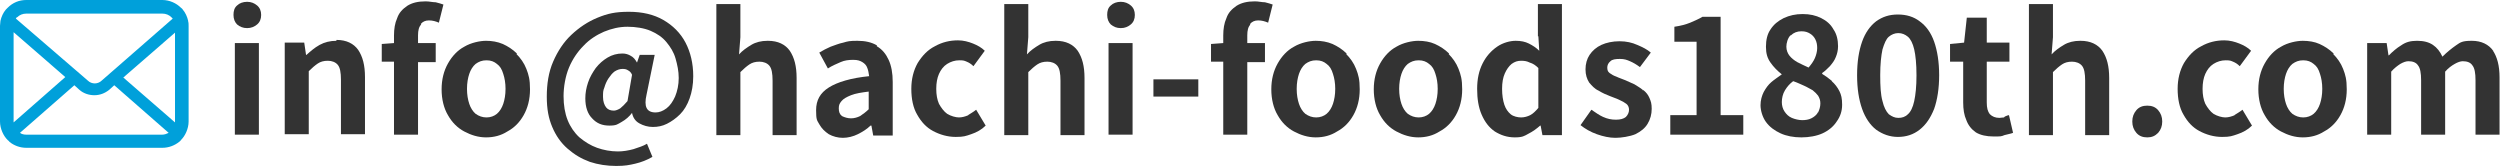
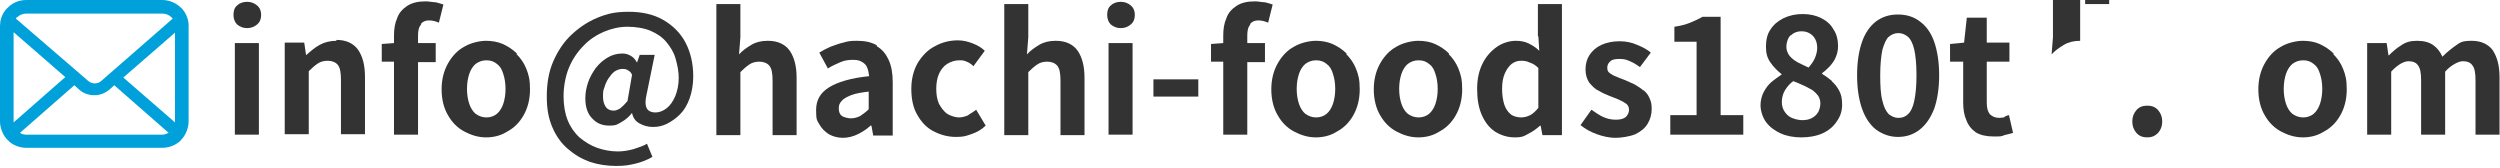
<svg xmlns="http://www.w3.org/2000/svg" id="_レイヤー_1" version="1.1" viewBox="0 0 551.4 37">
  <defs>
    <style>
      .st0 {
        fill: #00a0da;
      }

      .st1 {
        fill: #333;
      }
    </style>
  </defs>
  <path class="st1" d="M213.6,25.4c-.7.3-1.4.5-2.1.5s-1.8-.3-2.6-.8c-.7-.5-1.3-1.3-1.8-2.2-.4-.9-.6-2-.6-3.3s.2-2.4.6-3.3c.4-.9,1-1.7,1.8-2.2s1.7-.8,2.7-.8,1.1.1,1.6.3,1,.5,1.5,1l2.5-3.4c-.7-.7-1.6-1.2-2.6-1.6-1-.4-2.1-.7-3.3-.7-1.8,0-3.5.4-5.1,1.3-1.6.8-2.8,2.1-3.8,3.7-.9,1.6-1.4,3.5-1.4,5.7s.4,4.2,1.3,5.7c.9,1.6,2,2.8,3.5,3.6,1.5.8,3.2,1.3,5,1.3s2.2-.2,3.4-.6,2.3-1,3.2-1.9l-2.1-3.5c-.6.5-1.2.8-1.8,1.2h.1Z" />
  <rect class="st1" x="51.8" y="9.5" width="5.3" height="20.2" />
  <path class="st1" d="M193.4,10c-1.2-.7-2.6-1-4.3-1s-2.1.1-3.1.4c-1,.2-1.9.6-2.8.9-.9.4-1.7.8-2.5,1.3l1.9,3.5c.9-.6,1.9-1,2.8-1.4.9-.4,1.8-.5,2.8-.5s1.5.2,2,.5.9.7,1.1,1.3c.2.5.3,1.1.4,1.8-4,.4-7,1.3-8.9,2.5s-2.8,2.8-2.8,5,.2,2.2.7,3.1,1.2,1.6,2.1,2.2c.9.5,2,.8,3.1.8s2.3-.3,3.3-.8,2-1.1,2.8-1.9h.2l.4,2.2h4.3v-11.8c0-2-.3-3.6-.9-4.9-.6-1.3-1.4-2.3-2.6-3v-.2ZM191.6,24.1c-.6.6-1.3,1.1-1.9,1.5-.6.3-1.3.5-2,.5s-1.4-.2-2-.5c-.5-.4-.7-.9-.7-1.7s.2-1.1.6-1.6c.4-.5,1.1-.9,2.1-1.3s2.3-.6,3.9-.8v4h0Z" />
  <rect class="st1" x="244.5" y="9.5" width="5.3" height="20.2" />
  <path class="st1" d="M247.2.4c-.9,0-1.7.3-2.2.8-.6.5-.8,1.2-.8,2.1s.3,1.6.8,2.1c.6.5,1.3.8,2.2.8s1.6-.3,2.2-.8c.6-.5.9-1.2.9-2.1s-.3-1.6-.9-2.1c-.6-.5-1.3-.8-2.2-.8Z" />
  <path class="st1" d="M232.8,9c-1.4,0-2.6.3-3.6.9-1,.6-2,1.3-2.7,2.1l.3-3.8V.9h-5.3v28.9h5.3v-13.9c.7-.7,1.4-1.3,2-1.7s1.3-.6,2.2-.6,1.7.3,2.2.9c.5.6.7,1.7.7,3.3v12h5.3v-12.6c0-2.6-.5-4.5-1.5-6-1-1.4-2.6-2.2-4.8-2.2h0Z" />
  <path class="st1" d="M114,11.8c-.9-.9-2-1.6-3.1-2.1-1.2-.5-2.4-.7-3.7-.7s-3.3.4-4.8,1.3c-1.5.8-2.7,2.1-3.6,3.7-.9,1.6-1.4,3.5-1.4,5.7s.5,4.2,1.4,5.7c.9,1.6,2.1,2.8,3.6,3.6,1.5.8,3.1,1.3,4.8,1.3s3.3-.4,4.7-1.3c1.5-.8,2.7-2,3.6-3.6.9-1.6,1.4-3.5,1.4-5.7s-.3-3.2-.8-4.5c-.5-1.3-1.3-2.4-2.2-3.3h.1ZM111,22.9c-.3.9-.8,1.7-1.4,2.2-.6.5-1.4.8-2.3.8s-1.7-.3-2.4-.8c-.6-.5-1.1-1.3-1.4-2.2-.3-.9-.5-2-.5-3.3s.2-2.4.5-3.3.8-1.7,1.4-2.2c.7-.5,1.4-.8,2.4-.8s1.7.3,2.3.8c.7.5,1.1,1.2,1.4,2.2.3.9.5,2,.5,3.3s-.2,2.4-.5,3.3Z" />
  <path class="st1" d="M92.8,5.3c.4-.5,1-.8,1.8-.8s1.5.2,2.2.5l1-4c-.5-.2-1-.3-1.7-.5-.7,0-1.4-.2-2.2-.2-1.7,0-3,.3-4.1,1-1,.7-1.8,1.5-2.2,2.7-.5,1.1-.7,2.4-.7,3.8v1.7l-2.7.2v3.9h2.7v16.1h5.3V13.7h3.9v-4.2h-3.9v-1.7c0-1.1.2-1.9.7-2.4h0Z" />
  <path class="st1" d="M54.5.4c-.9,0-1.7.3-2.2.8-.6.5-.8,1.2-.8,2.1s.3,1.6.8,2.1c.6.5,1.3.8,2.2.8s1.6-.3,2.2-.8c.6-.5.9-1.2.9-2.1s-.3-1.6-.9-2.1c-.6-.5-1.3-.8-2.2-.8Z" />
  <path class="st1" d="M74.2,9c-1.4,0-2.6.3-3.7.9-1.1.6-2,1.4-2.9,2.2h-.1l-.4-2.7h-4.3v20.2h5.3v-13.9c.7-.7,1.4-1.3,2-1.7s1.3-.6,2.2-.6,1.7.3,2.2.9c.5.6.7,1.7.7,3.3v12h5.3v-12.6c0-2.6-.5-4.5-1.5-6-1-1.4-2.6-2.2-4.8-2.2v.2Z" />
  <path class="st1" d="M169.3,9c-1.4,0-2.6.3-3.6.9-1,.6-2,1.3-2.7,2.1l.3-3.8V.9h-5.3v28.9h5.3v-13.9c.7-.7,1.4-1.3,2-1.7s1.3-.6,2.2-.6,1.7.3,2.2.9c.5.6.7,1.7.7,3.3v12h5.3v-12.6c0-2.6-.5-4.5-1.5-6-1-1.4-2.6-2.2-4.8-2.2h0Z" />
  <path class="st1" d="M146.3,4.4c-2.1-1.2-4.6-1.8-7.6-1.8s-4.7.4-6.9,1.3c-2.2.9-4.1,2.2-5.8,3.8-1.7,1.6-3,3.6-4,5.9-1,2.3-1.4,4.9-1.4,7.7s.4,4.8,1.2,6.7,1.9,3.5,3.4,4.8,3,2.2,4.9,2.9c1.8.6,3.8.9,5.8.9s2.9-.2,4.2-.5c1.3-.3,2.6-.8,3.8-1.5l-1.2-2.9c-.8.5-1.8.8-3,1.2-1.1.3-2.3.5-3.4.5-1.6,0-3.2-.3-4.6-.8s-2.7-1.3-3.9-2.3c-1.1-1-2-2.3-2.6-3.8s-.9-3.3-.9-5.3.4-4.4,1.2-6.3c.8-1.9,1.9-3.5,3.2-4.8,1.3-1.4,2.9-2.4,4.5-3.1,1.7-.7,3.4-1.1,5.2-1.1s3.7.3,5.1.9,2.6,1.4,3.5,2.5,1.6,2.2,2,3.6.7,2.8.7,4.3-.3,2.9-.8,4.1c-.5,1.1-1.1,2-1.9,2.6s-1.6.9-2.4.9c-2,0-2.6-1.3-2-3.9l1.8-8.8h-3.3l-.6,1.7h0c-.4-.7-.8-1.2-1.4-1.5-.5-.3-1.1-.5-1.8-.5-1.2,0-2.3.3-3.3.9-1,.6-1.8,1.3-2.6,2.3-.7,1-1.3,2-1.7,3.2-.4,1.2-.6,2.3-.6,3.5,0,1.9.5,3.4,1.5,4.4,1,1.1,2.2,1.6,3.8,1.6s1.8-.3,2.7-.8c.9-.5,1.7-1.2,2.3-2h0c.2,1,.7,1.8,1.6,2.3s1.9.8,3,.8,2.1-.2,3.1-.7,2-1.2,2.9-2.1,1.6-2.1,2.1-3.5.8-3,.8-4.9c0-2.8-.6-5.3-1.7-7.4s-2.8-3.8-4.9-5h0ZM138.4,22.3c-.6.7-1.1,1.2-1.6,1.6-.5.3-1,.5-1.4.5-.7,0-1.3-.2-1.7-.7-.4-.5-.7-1.3-.7-2.3s0-1.4.3-2.1c.2-.7.5-1.4.9-2s.8-1.1,1.3-1.5c.6-.4,1.2-.6,1.8-.6s.9.1,1.2.3c.4.2.7.5.9,1l-1,5.8h0Z" />
  <path class="st1" d="M473.6,23.3c-1,0-1.8.3-2.4,1s-.9,1.5-.9,2.5.3,1.8.9,2.5,1.4,1,2.4,1,1.7-.3,2.4-1c.6-.7.9-1.5.9-2.5s-.3-1.8-.9-2.5-1.4-1-2.4-1Z" />
  <path class="st1" d="M404.1,17.9c-.7-.6-1.4-1.1-2.2-1.6v-.2c.6-.4,1.1-.9,1.7-1.5.5-.6,1-1.2,1.3-2,.3-.7.5-1.5.5-2.4,0-1.4-.3-2.7-1-3.7-.6-1.1-1.5-1.9-2.7-2.5s-2.5-.9-4.1-.9-2.9.3-4.2.9c-1.2.6-2.2,1.4-2.9,2.5-.7,1-1,2.3-1,3.8s.3,2.5,1,3.5,1.5,1.8,2.5,2.6h0c-.8.6-1.6,1.1-2.3,1.7-.7.6-1.2,1.3-1.7,2.2-.4.8-.7,1.8-.7,2.9s.4,2.6,1.2,3.7c.8,1.1,1.9,1.9,3.2,2.5,1.3.6,2.9.9,4.6.9s3.4-.3,4.7-.9c1.3-.6,2.4-1.5,3.1-2.6.8-1.1,1.2-2.3,1.2-3.7s-.2-2.2-.6-3-1-1.6-1.7-2.2h.1ZM395,7.8c.6-.6,1.4-.9,2.3-.9s1.4.2,1.9.5.9.7,1.2,1.3c.3.6.4,1.2.4,1.9s-.2,1.5-.5,2.2-.8,1.4-1.4,2.1c-.9-.4-1.7-.8-2.5-1.2-.7-.4-1.3-.9-1.7-1.4-.4-.5-.7-1.2-.7-2s.3-1.9.9-2.5h.1ZM400.9,24.9c-.3.5-.8.9-1.4,1.2-.6.3-1.3.4-2,.4s-1.6-.2-2.3-.5-1.2-.8-1.6-1.4-.6-1.3-.6-2.1.2-1.8.7-2.6c.5-.8,1-1.4,1.8-2,.9.3,1.7.7,2.4,1,.7.3,1.3.7,1.9,1,.5.4.9.8,1.2,1.2.3.5.5,1,.5,1.7s-.2,1.4-.5,2h-.1Z" />
  <path class="st1" d="M442,25.9c-.4,0-.7.1-1,.1-.9,0-1.6-.3-2.1-.8-.5-.6-.7-1.4-.7-2.6v-9h5v-4.2h-5V3.9h-4.4l-.6,5.5-3.1.3v3.9h2.9v9c0,1.5.2,2.8.7,3.9.4,1.1,1.1,2,2.1,2.7,1,.6,2.3.9,3.9.9s1.7,0,2.4-.3c.7-.2,1.4-.3,1.9-.5l-.9-3.9c-.3,0-.6.2-.9.3l-.2.2Z" />
  <path class="st1" d="M423.4,4.7c-1.3-1-2.9-1.5-4.8-1.5s-3.4.5-4.8,1.5c-1.3,1-2.4,2.5-3.1,4.5s-1.1,4.4-1.1,7.4.4,5.4,1.1,7.4,1.8,3.6,3.1,4.6c1.4,1,3,1.6,4.8,1.6s3.4-.5,4.8-1.6,2.4-2.6,3.2-4.6c.7-2,1.1-4.5,1.1-7.4s-.4-5.4-1.1-7.4-1.8-3.5-3.2-4.5ZM422.2,22.3c-.3,1.4-.8,2.4-1.4,2.9-.6.6-1.3.8-2.1.8s-1.4-.3-2.1-.8c-.6-.6-1.1-1.6-1.4-2.9-.4-1.4-.5-3.3-.5-5.7s.2-4.3.5-5.7c.4-1.3.8-2.3,1.4-2.8s1.3-.8,2.1-.8,1.5.3,2.1.8,1.1,1.5,1.4,2.8.5,3.2.5,5.7-.2,4.3-.5,5.7Z" />
-   <path class="st1" d="M458.8,9c-1.4,0-2.6.3-3.6.9s-2,1.3-2.7,2.1l.3-3.8V.9h-5.3v28.9h5.3v-13.9c.7-.7,1.4-1.3,2-1.7s1.3-.6,2.2-.6,1.7.3,2.2.9c.5.6.7,1.7.7,3.3v12h5.3v-12.6c0-2.6-.5-4.5-1.5-6-1-1.4-2.6-2.2-4.8-2.2h-.1Z" />
-   <path class="st1" d="M492.9,25.4c-.7.3-1.4.5-2.1.5s-1.8-.3-2.6-.8c-.7-.5-1.3-1.3-1.8-2.2-.4-.9-.6-2-.6-3.3s.2-2.4.6-3.3,1-1.7,1.8-2.2,1.7-.8,2.7-.8,1.1.1,1.6.3,1,.5,1.5,1l2.5-3.4c-.7-.7-1.6-1.2-2.6-1.6-1-.4-2.1-.7-3.3-.7-1.8,0-3.5.4-5.1,1.3-1.6.8-2.8,2.1-3.8,3.7-.9,1.6-1.4,3.5-1.4,5.7s.4,4.2,1.3,5.7c.9,1.6,2,2.8,3.5,3.6,1.5.8,3.2,1.3,5,1.3s2.2-.2,3.4-.6c1.2-.4,2.3-1,3.2-1.9l-2.1-3.5c-.6.5-1.2.8-1.8,1.2h0Z" />
+   <path class="st1" d="M458.8,9c-1.4,0-2.6.3-3.6.9s-2,1.3-2.7,2.1l.3-3.8V.9h-5.3h5.3v-13.9c.7-.7,1.4-1.3,2-1.7s1.3-.6,2.2-.6,1.7.3,2.2.9c.5.6.7,1.7.7,3.3v12h5.3v-12.6c0-2.6-.5-4.5-1.5-6-1-1.4-2.6-2.2-4.8-2.2h-.1Z" />
  <path class="st1" d="M549.9,11.2c-1-1.4-2.6-2.2-4.7-2.2s-2.5.3-3.5,1-2,1.5-3,2.5c-.5-1.1-1.2-2-2.1-2.6s-2-.9-3.5-.9-2.5.3-3.5,1c-1,.6-1.9,1.4-2.7,2.2h-.1l-.4-2.7h-4.3v20.2h5.3v-13.9c.7-.8,1.4-1.3,2-1.7.7-.4,1.3-.6,1.8-.6,1,0,1.7.3,2.1.9.5.6.7,1.7.7,3.3v12h5.3v-13.9c.7-.8,1.4-1.3,2.1-1.7s1.3-.6,1.8-.6c1,0,1.7.3,2.1.9.5.6.7,1.7.7,3.3v12h5.3v-12.6c0-2.6-.5-4.5-1.5-6h.1Z" />
  <path class="st1" d="M514.7,11.8c-.9-.9-2-1.6-3.1-2.1s-2.4-.7-3.7-.7-3.3.4-4.8,1.3c-1.5.8-2.7,2.1-3.6,3.7-.9,1.6-1.4,3.5-1.4,5.7s.5,4.2,1.4,5.7c.9,1.6,2.1,2.8,3.6,3.6,1.5.8,3.1,1.3,4.8,1.3s3.3-.4,4.7-1.3c1.5-.8,2.7-2,3.6-3.6s1.4-3.5,1.4-5.7-.3-3.2-.8-4.5c-.5-1.3-1.3-2.4-2.2-3.3h.1ZM511.7,22.9c-.3.9-.8,1.7-1.4,2.2s-1.4.8-2.3.8-1.7-.3-2.4-.8c-.6-.5-1.1-1.3-1.4-2.2-.3-.9-.5-2-.5-3.3s.2-2.4.5-3.3.8-1.7,1.4-2.2c.7-.5,1.4-.8,2.4-.8s1.7.3,2.3.8c.7.5,1.1,1.2,1.4,2.2.3.9.5,2,.5,3.3s-.2,2.4-.5,3.3Z" />
  <path class="st1" d="M379.4,3.7h-3.9c-.8.5-1.8.9-2.7,1.3-1,.4-2.1.7-3.5.9v3.3h4.9v16.2h-5.8v4.3h16.1v-4.3h-5V3.7h-.1Z" />
  <path class="st1" d="M297,11.8c-.9-.9-2-1.6-3.1-2.1-1.2-.5-2.4-.7-3.7-.7s-3.3.4-4.8,1.3c-1.5.8-2.7,2.1-3.6,3.7-.9,1.6-1.4,3.5-1.4,5.7s.5,4.2,1.4,5.7c.9,1.6,2.1,2.8,3.6,3.6,1.5.8,3.1,1.3,4.8,1.3s3.3-.4,4.7-1.3c1.5-.8,2.7-2,3.6-3.6.9-1.6,1.4-3.5,1.4-5.7s-.3-3.2-.8-4.5c-.5-1.3-1.3-2.4-2.2-3.3h.1ZM294,22.9c-.3.9-.8,1.7-1.4,2.2-.6.5-1.4.8-2.3.8s-1.7-.3-2.4-.8c-.6-.5-1.1-1.3-1.4-2.2-.3-.9-.5-2-.5-3.3s.2-2.4.5-3.3.8-1.7,1.4-2.2c.7-.5,1.4-.8,2.4-.8s1.7.3,2.3.8c.7.5,1.1,1.2,1.4,2.2.3.9.5,2,.5,3.3s-.2,2.4-.5,3.3Z" />
  <path class="st1" d="M275.7,5.3c.4-.5,1-.8,1.8-.8s1.5.2,2.2.5l1-4c-.5-.2-1-.3-1.7-.5-.7,0-1.4-.2-2.2-.2-1.7,0-3,.3-4.1,1-1,.7-1.8,1.5-2.2,2.7-.5,1.1-.7,2.4-.7,3.8v1.7l-2.7.2v3.9h2.7v16.1h5.3V13.7h3.9v-4.2h-3.9v-1.7c0-1.1.2-1.9.7-2.4h-.1Z" />
  <path class="st1" d="M319.6,11.8c-.9-.9-2-1.6-3.1-2.1s-2.4-.7-3.7-.7-3.3.4-4.8,1.3c-1.5.8-2.7,2.1-3.6,3.7-.9,1.6-1.4,3.5-1.4,5.7s.5,4.2,1.4,5.7c.9,1.6,2.1,2.8,3.6,3.6,1.5.8,3.1,1.3,4.8,1.3s3.3-.4,4.7-1.3c1.5-.8,2.7-2,3.6-3.6s1.4-3.5,1.4-5.7-.3-3.2-.8-4.5c-.5-1.3-1.3-2.4-2.2-3.3h.1ZM316.6,22.9c-.3.9-.8,1.7-1.4,2.2s-1.4.8-2.3.8-1.7-.3-2.4-.8c-.6-.5-1.1-1.3-1.4-2.2-.3-.9-.5-2-.5-3.3s.2-2.4.5-3.3.8-1.7,1.4-2.2c.7-.5,1.4-.8,2.4-.8s1.7.3,2.3.8c.7.5,1.1,1.2,1.4,2.2.3.9.5,2,.5,3.3s-.2,2.4-.5,3.3Z" />
  <rect class="st1" x="254.4" y="17.5" width="9.9" height="3.8" />
  <path class="st1" d="M362.3,19.8c-.6-.5-1.2-.8-1.8-1.2-.7-.3-1.3-.6-2-.9s-1.4-.5-2-.8c-.6-.2-1.1-.5-1.5-.8-.4-.3-.5-.7-.5-1.2s.2-1,.7-1.4c.4-.4,1.1-.5,2.1-.5s1.5.2,2.2.5,1.4.7,2.2,1.3l2.4-3.2c-.8-.7-1.8-1.2-3-1.7-1.1-.5-2.4-.8-3.9-.8s-2.9.3-4,.8-2,1.3-2.6,2.2-.9,2-.9,3.2.3,2.1.8,2.9c.6.7,1.2,1.4,2.1,1.8.8.5,1.7.9,2.5,1.2.7.3,1.4.5,2,.8.7.3,1.2.6,1.6.9s.6.8.6,1.3-.2,1.1-.7,1.6c-.5.4-1.2.6-2.2.6s-1.9-.2-2.8-.6-1.7-1-2.6-1.6l-2.4,3.4c1,.8,2.2,1.5,3.6,2s2.8.8,4.1.8,3.2-.3,4.4-.8c1.2-.6,2.1-1.3,2.7-2.3s.9-2.1.9-3.3-.2-1.7-.5-2.4c-.3-.7-.7-1.2-1.3-1.7h-.2Z" />
  <path class="st1" d="M339.3,8l.2,3.2c-.7-.7-1.5-1.2-2.3-1.6-.8-.4-1.7-.6-2.9-.6s-2.8.4-4.1,1.3c-1.3.9-2.4,2.1-3.2,3.7-.8,1.6-1.2,3.4-1.2,5.6s.3,4.1,1,5.7,1.6,2.8,2.9,3.7c1.3.8,2.7,1.3,4.4,1.3s2.1-.3,3-.8c1-.5,1.8-1.1,2.6-1.8h.1l.4,2.1h4.3V.9h-5.3v7.1h.1ZM339.3,23.8c-.6.7-1.2,1.3-1.8,1.6-.6.3-1.3.5-2,.5s-1.7-.2-2.3-.7c-.6-.5-1.1-1.2-1.4-2.1s-.5-2.1-.5-3.5.2-2.5.6-3.4.9-1.6,1.5-2.1c.7-.5,1.3-.7,2.1-.7s1.3.1,1.9.4c.7.2,1.3.6,1.9,1.2v8.9h0Z" />
  <path class="st0" d="M41.5,4.6c-.2-.9-.6-1.8-1.2-2.5-.1-.2-.3-.3-.4-.4-1-1-2.5-1.7-4.1-1.7H5.8c-1.6,0-3,.6-4.1,1.7-.1.1-.3.3-.4.4C.7,2.8.3,3.7.1,4.6c0,.4-.1.7-.1,1.1v21.1c0,.8.2,1.6.5,2.3.3.7.7,1.3,1.2,1.8.1.1.3.2.4.4,1,.8,2.3,1.3,3.7,1.3h30c1.4,0,2.7-.5,3.7-1.3.1-.1.3-.2.4-.4.5-.5.9-1.1,1.2-1.8h0c.3-.7.5-1.5.5-2.3V5.8c0-.4,0-.8-.1-1.1ZM3.8,3.8c.5-.5,1.2-.8,2-.8h30c.8,0,1.5.3,2,.8,0,0,.2.2.3.3l-15.7,13.7c-.4.4-1,.6-1.5.6s-1.1-.2-1.5-.6L3.5,4.1c0-.1.2-.2.2-.3ZM3,26.9V7.1l11.4,9.9L3,27s0,0,0-.1ZM35.8,29.7H5.8c-.5,0-1-.1-1.4-.4l12-10.5,1.1,1c.9.8,2.1,1.2,3.3,1.2s2.3-.4,3.3-1.2l1.1-1,12,10.5c-.4.2-.9.4-1.4.4ZM38.6,26.9s0,0,0,.1l-11.4-9.9,11.4-9.9v19.7Z" />
</svg>